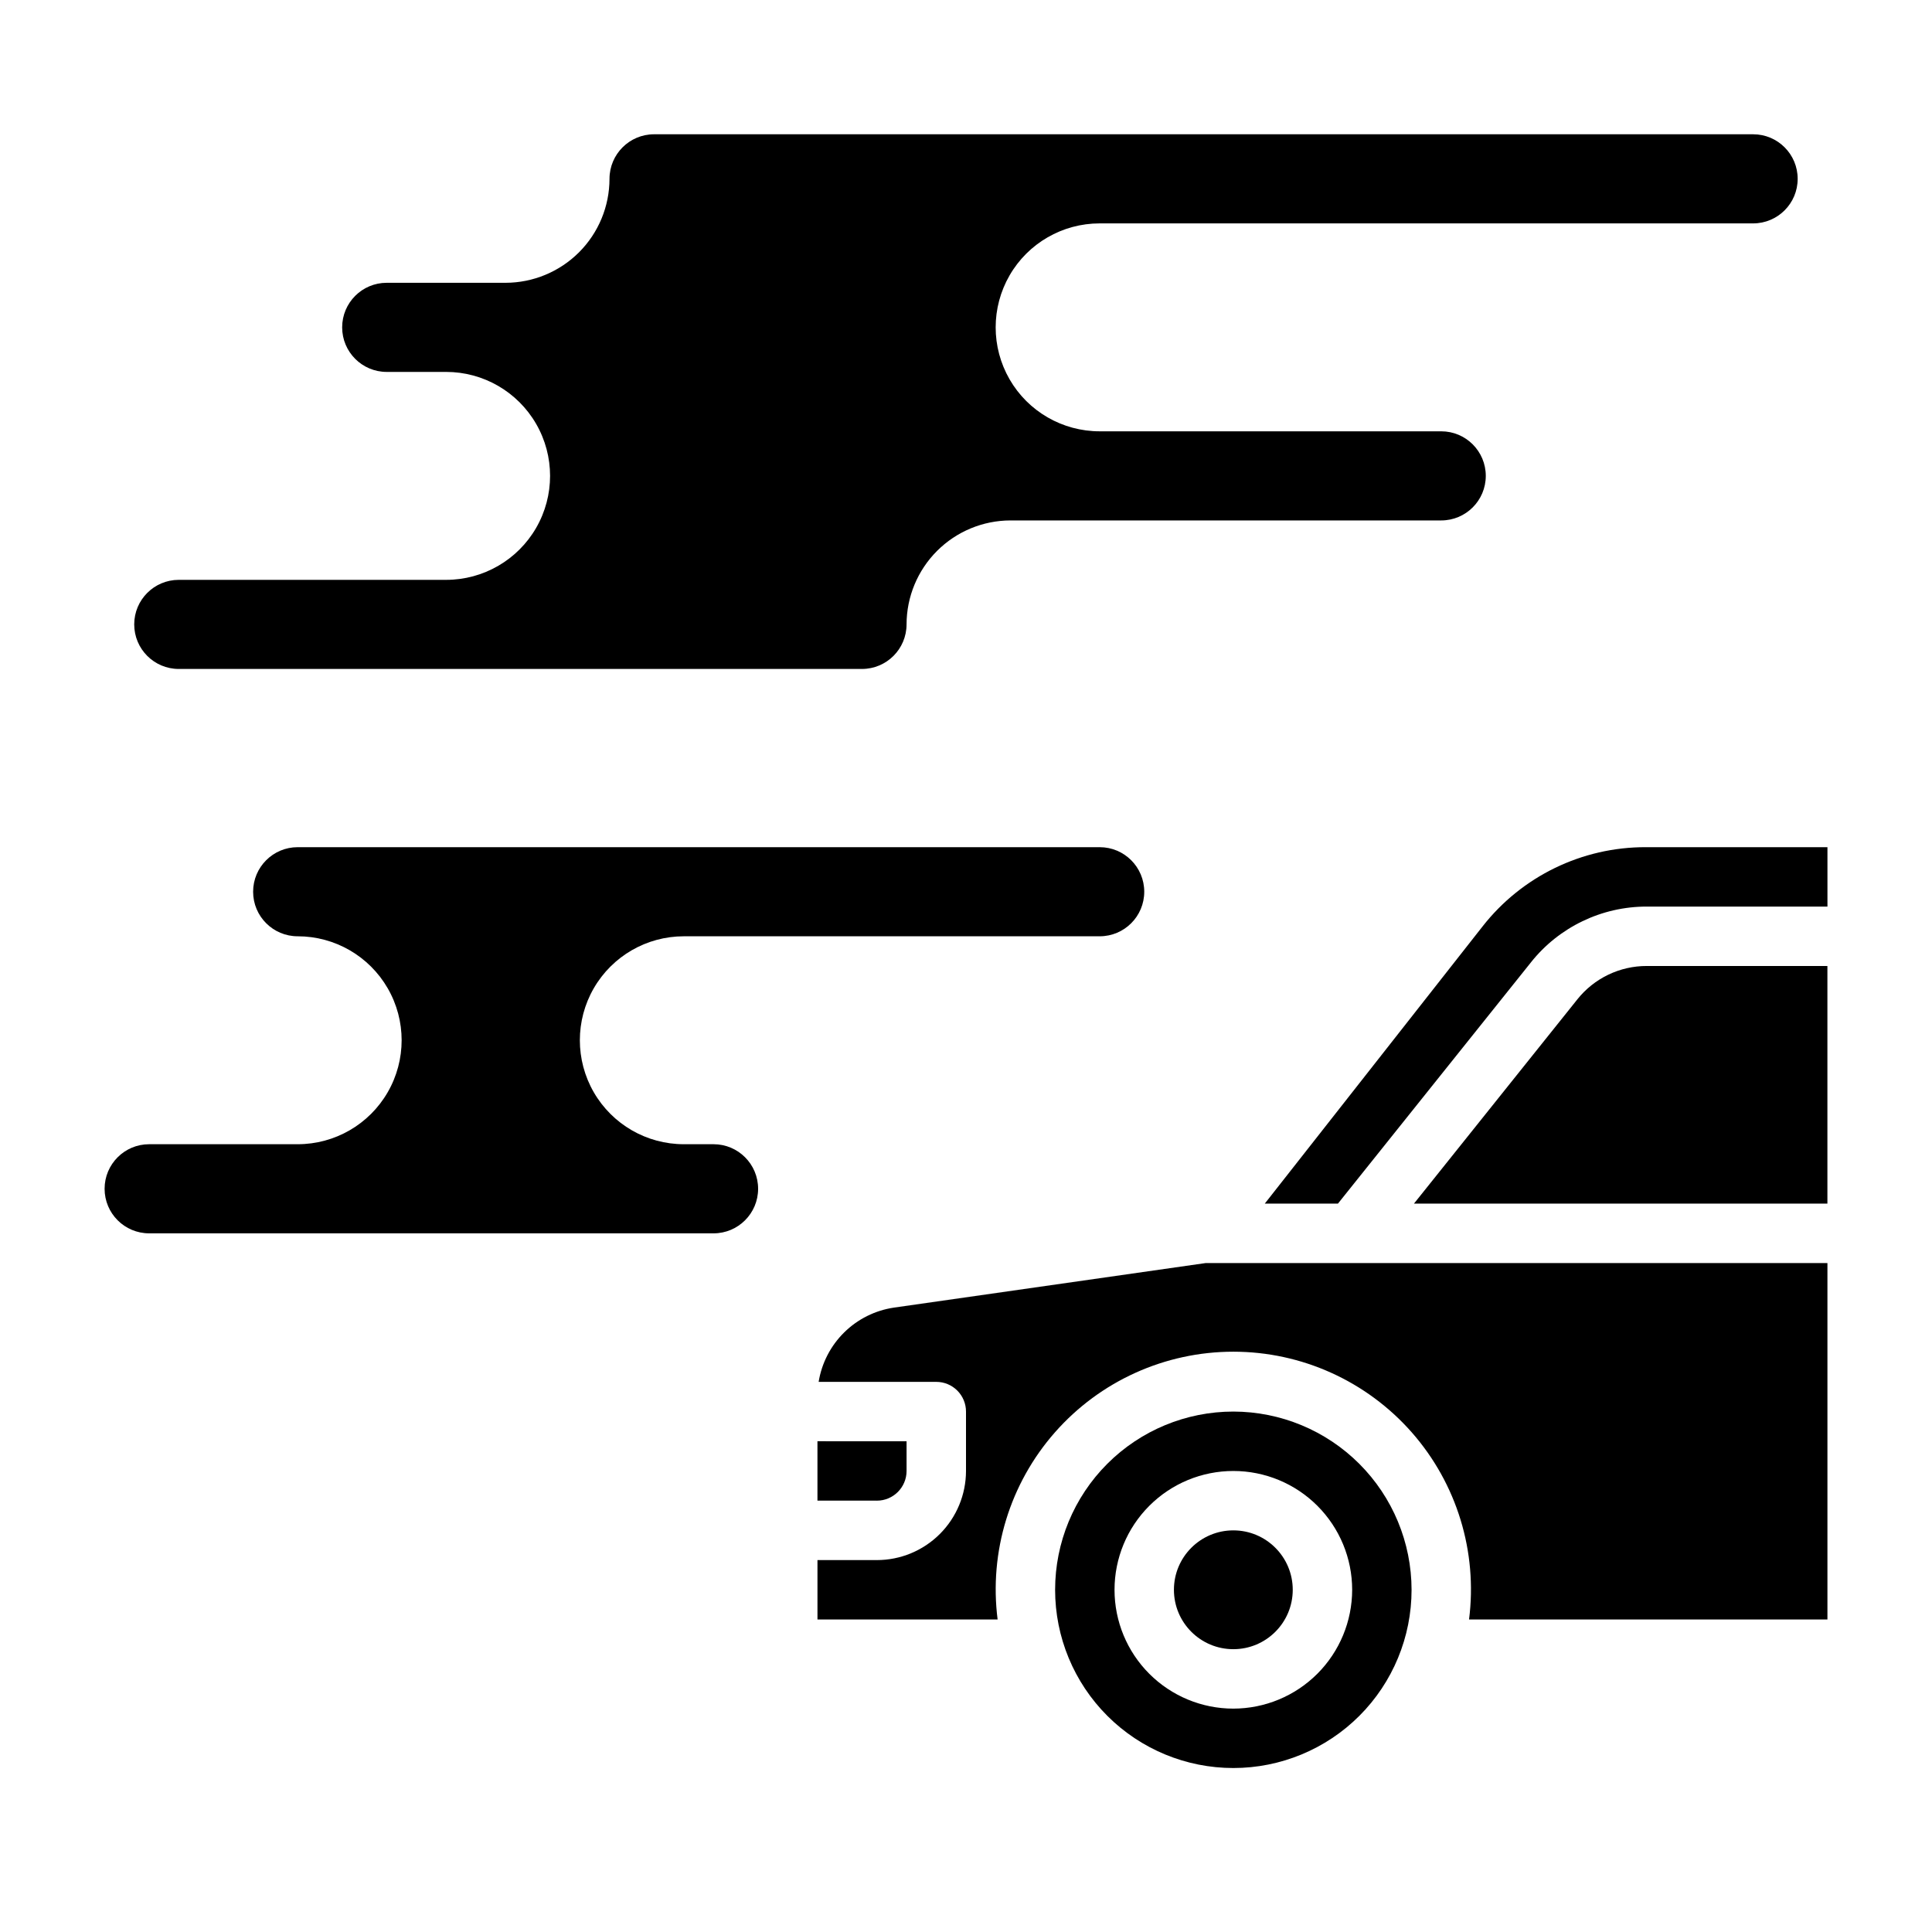
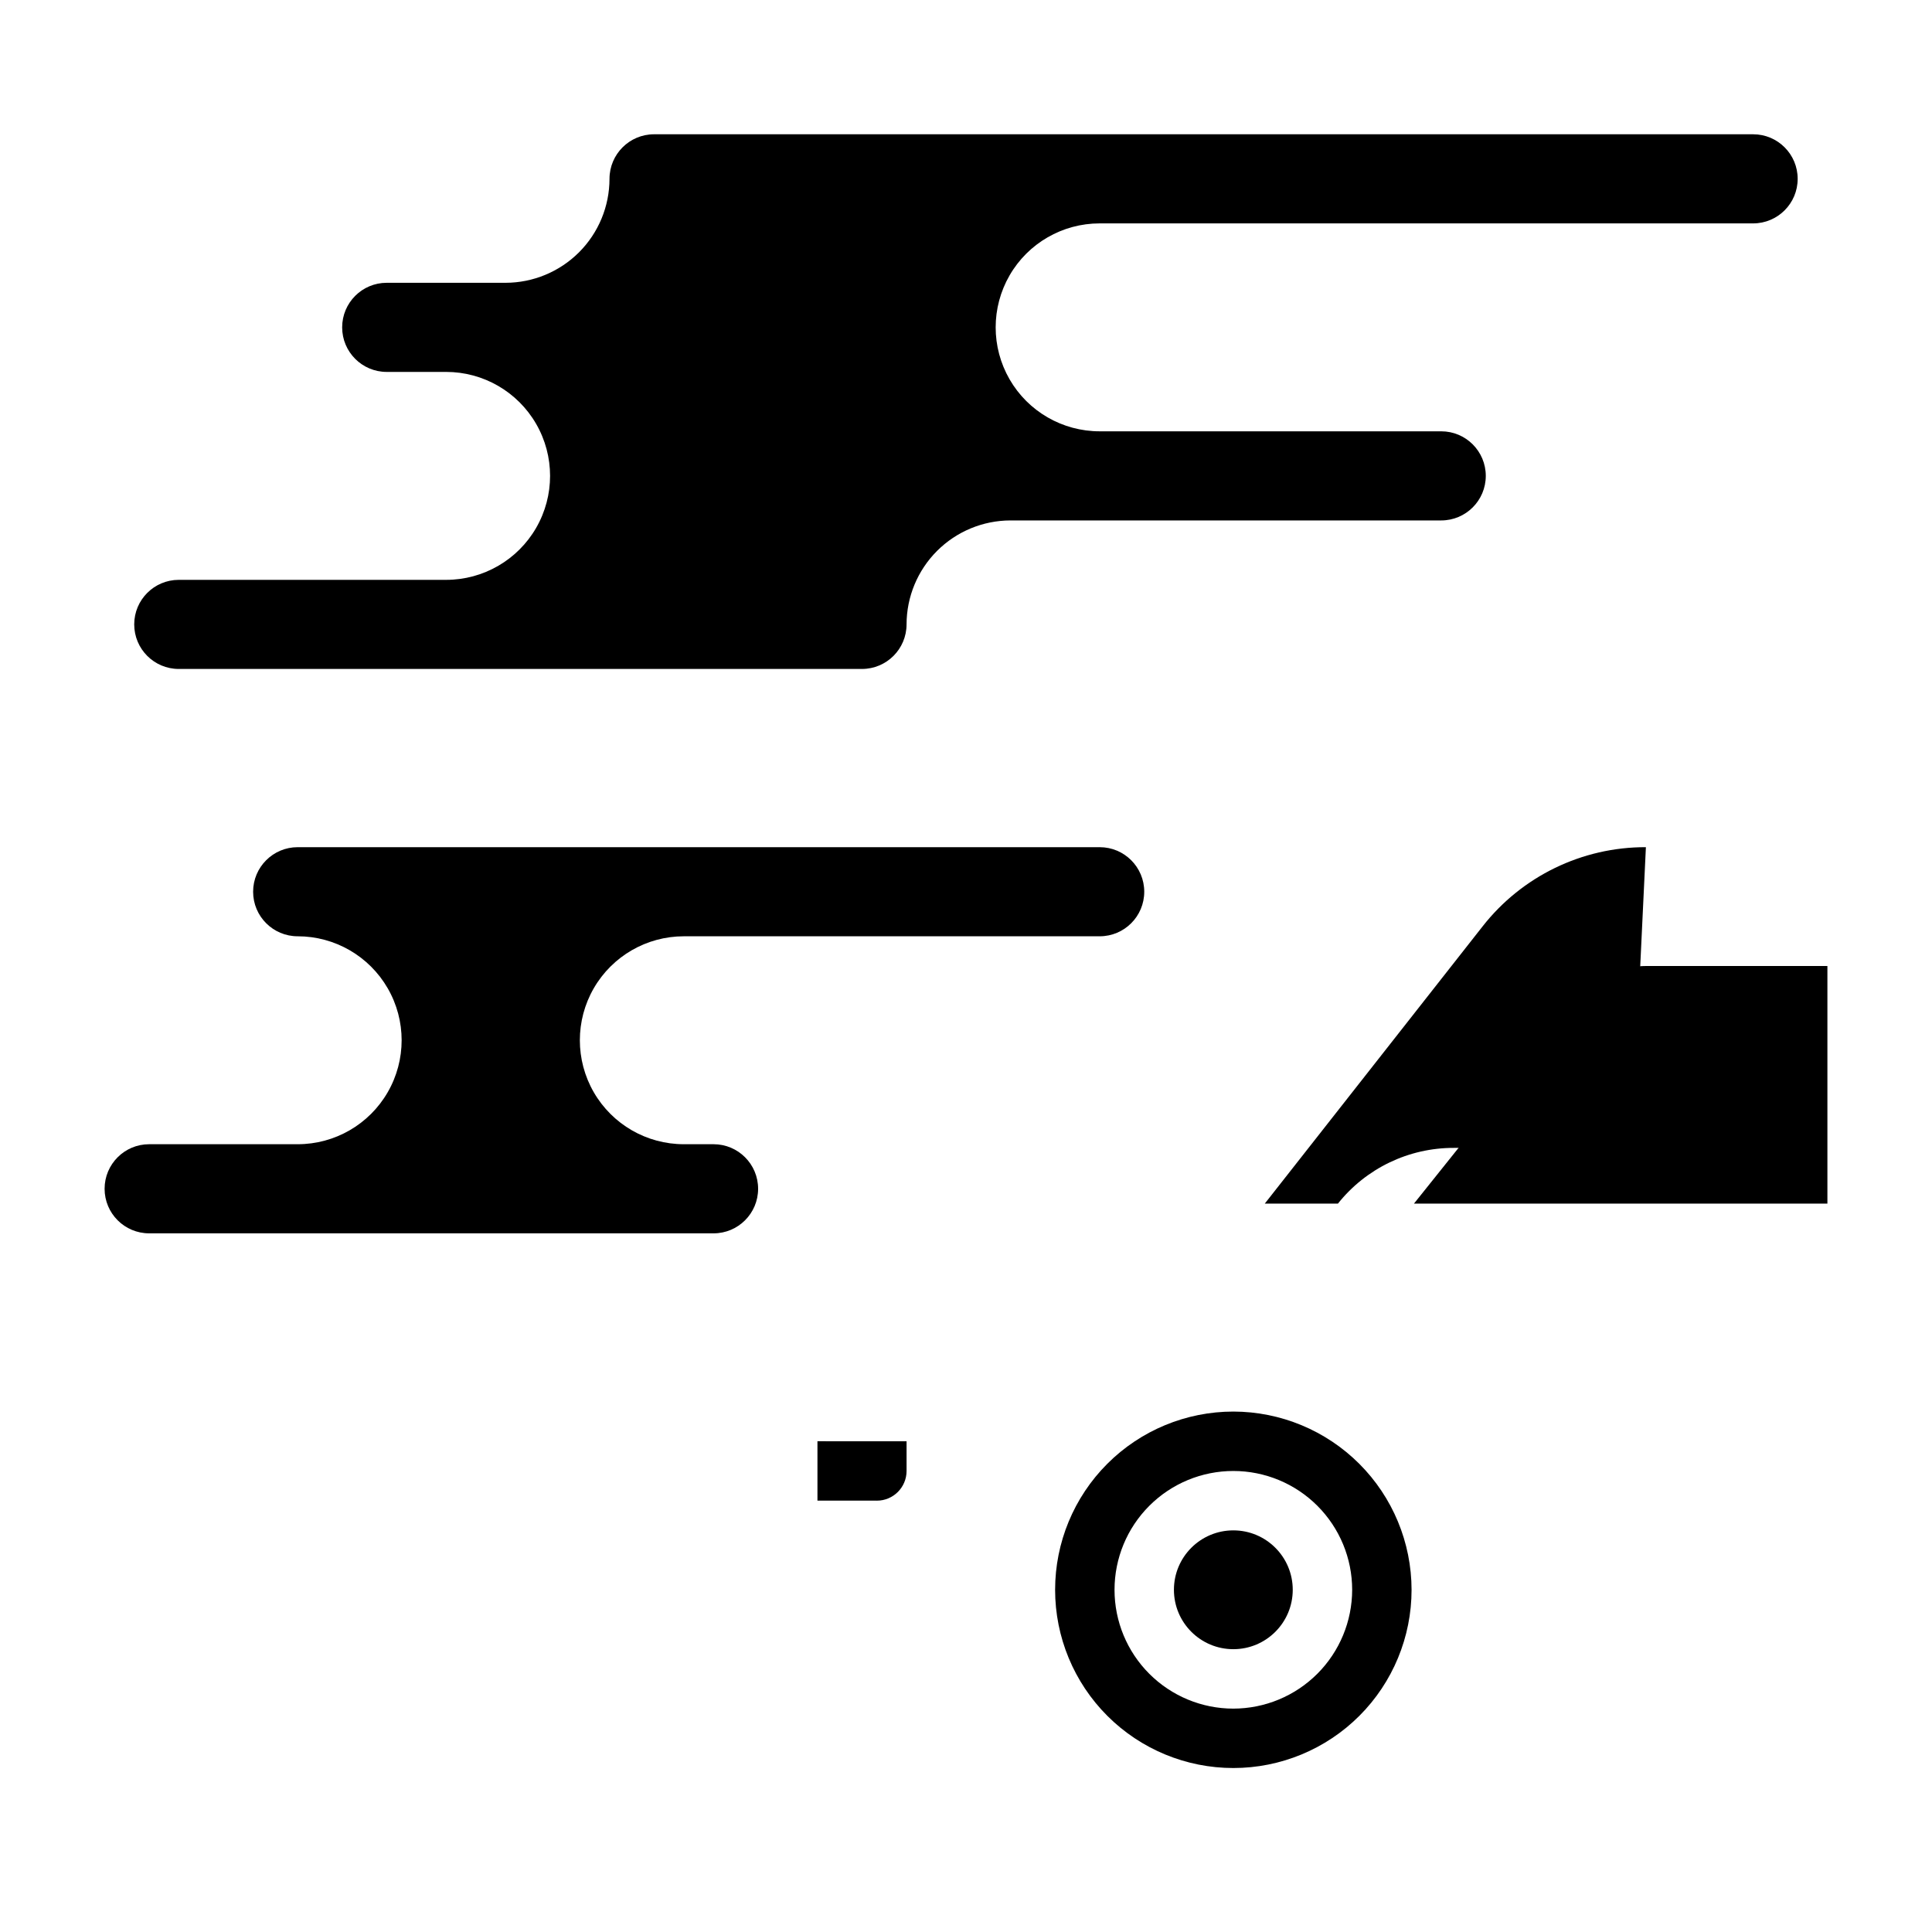
<svg xmlns="http://www.w3.org/2000/svg" fill="#000000" width="800px" height="800px" version="1.1" viewBox="144 144 512 512">
  <g>
    <path d="m333.09 447.23h-7.871c-9.844 0-18.941-5.25-23.863-13.777-4.918-8.523-4.918-19.027 0-27.551 4.922-8.523 14.02-13.777 23.863-13.777h110.21c6.523 0 11.809-5.285 11.809-11.805 0-6.523-5.285-11.809-11.809-11.809h-212.54c-6.523 0-11.809 5.285-11.809 11.809 0 6.519 5.285 11.805 11.809 11.805 9.844 0 18.938 5.254 23.859 13.777 4.922 8.523 4.922 19.027 0 27.551-4.922 8.527-14.016 13.777-23.859 13.777h-39.359c-6.523 0-11.809 5.285-11.809 11.809 0 6.519 5.285 11.809 11.809 11.809h149.57c6.523 0 11.809-5.289 11.809-11.809 0-6.523-5.285-11.809-11.809-11.809z" />
    <path d="m191.39 321.28h181.05c6.519-0.008 11.801-5.289 11.809-11.809 0.008-7.305 2.914-14.305 8.078-19.473 5.168-5.164 12.168-8.07 19.473-8.078h114.14c6.523 0 11.809-5.285 11.809-11.809 0-6.519-5.285-11.809-11.809-11.809h-90.527c-9.844 0-18.938-5.25-23.859-13.773-4.922-8.527-4.922-19.027 0-27.555 4.922-8.523 14.016-13.773 23.859-13.773h173.18c6.523 0 11.809-5.289 11.809-11.809 0-6.523-5.285-11.809-11.809-11.809h-291.26c-6.519 0.008-11.801 5.289-11.809 11.809-0.008 7.305-2.914 14.309-8.078 19.473-5.168 5.164-12.172 8.07-19.477 8.078h-31.488c-6.519 0-11.805 5.289-11.805 11.809s5.285 11.809 11.805 11.809h15.746c9.844 0 18.938 5.25 23.859 13.777 4.922 8.523 4.922 19.027 0 27.551-4.922 8.523-14.016 13.777-23.859 13.777h-70.848c-6.523 0-11.809 5.285-11.809 11.805 0 6.523 5.285 11.809 11.809 11.809z" />
    <path d="m384.25 533.82v-7.871l-23.617-0.004v15.742h15.742l0.004 0.004c4.344-0.004 7.867-3.527 7.871-7.871z" />
    <path d="m562 408.86-43.289 54.113h109.57v-62.977h-47.844c-7.18-0.02-13.969 3.246-18.441 8.863z" />
-     <path d="m580.18 368.51c-16.922-0.051-32.914 7.723-43.328 21.055l-57.676 73.41h19.387l51.16-63.949h-0.004c7.449-9.359 18.77-14.801 30.73-14.773h47.844v-15.742z" />
-     <path d="m380.91 490.53c-4.988 0.734-9.609 3.039-13.195 6.578-3.59 3.539-5.957 8.129-6.766 13.102h31.176c2.09 0 4.09 0.828 5.566 2.305 1.477 1.477 2.309 3.481 2.309 5.566v15.746c-0.008 6.262-2.5 12.262-6.926 16.691-4.43 4.426-10.43 6.918-16.691 6.922h-15.746v15.742h47.742v0.004c-2.297-17.949 3.238-36.02 15.195-49.605 11.953-13.582 29.176-21.367 47.273-21.367 18.094 0 35.316 7.785 47.273 21.367 11.953 13.586 17.488 31.656 15.191 49.605h94.977v-94.465h-164.75z" />
+     <path d="m580.18 368.51c-16.922-0.051-32.914 7.723-43.328 21.055l-57.676 73.41h19.387h-0.004c7.449-9.359 18.77-14.801 30.73-14.773h47.844v-15.742z" />
    <path d="m470.85 518.08c-12.527 0-24.543 4.977-33.398 13.836-8.859 8.855-13.836 20.871-13.836 33.398 0 12.523 4.977 24.539 13.836 33.398 8.855 8.855 20.871 13.832 33.398 13.832s24.539-4.977 33.398-13.832c8.855-8.859 13.832-20.875 13.832-33.398-0.012-12.523-4.996-24.527-13.848-33.383-8.855-8.855-20.863-13.836-33.383-13.852zm0 78.719v0.004c-8.352 0-16.359-3.32-22.266-9.223-5.906-5.906-9.223-13.914-9.223-22.266s3.316-16.363 9.223-22.266c5.906-5.906 13.914-9.223 22.266-9.223 8.352 0 16.359 3.316 22.266 9.223 5.902 5.902 9.223 13.914 9.223 22.266-0.012 8.348-3.332 16.352-9.234 22.254-5.902 5.902-13.906 9.223-22.254 9.234z" />
    <path d="m486.59 565.31c0 8.695-7.047 15.742-15.742 15.742-8.695 0-15.746-7.047-15.746-15.742s7.051-15.746 15.746-15.746c8.695 0 15.742 7.051 15.742 15.746" />
  </g>
</svg>